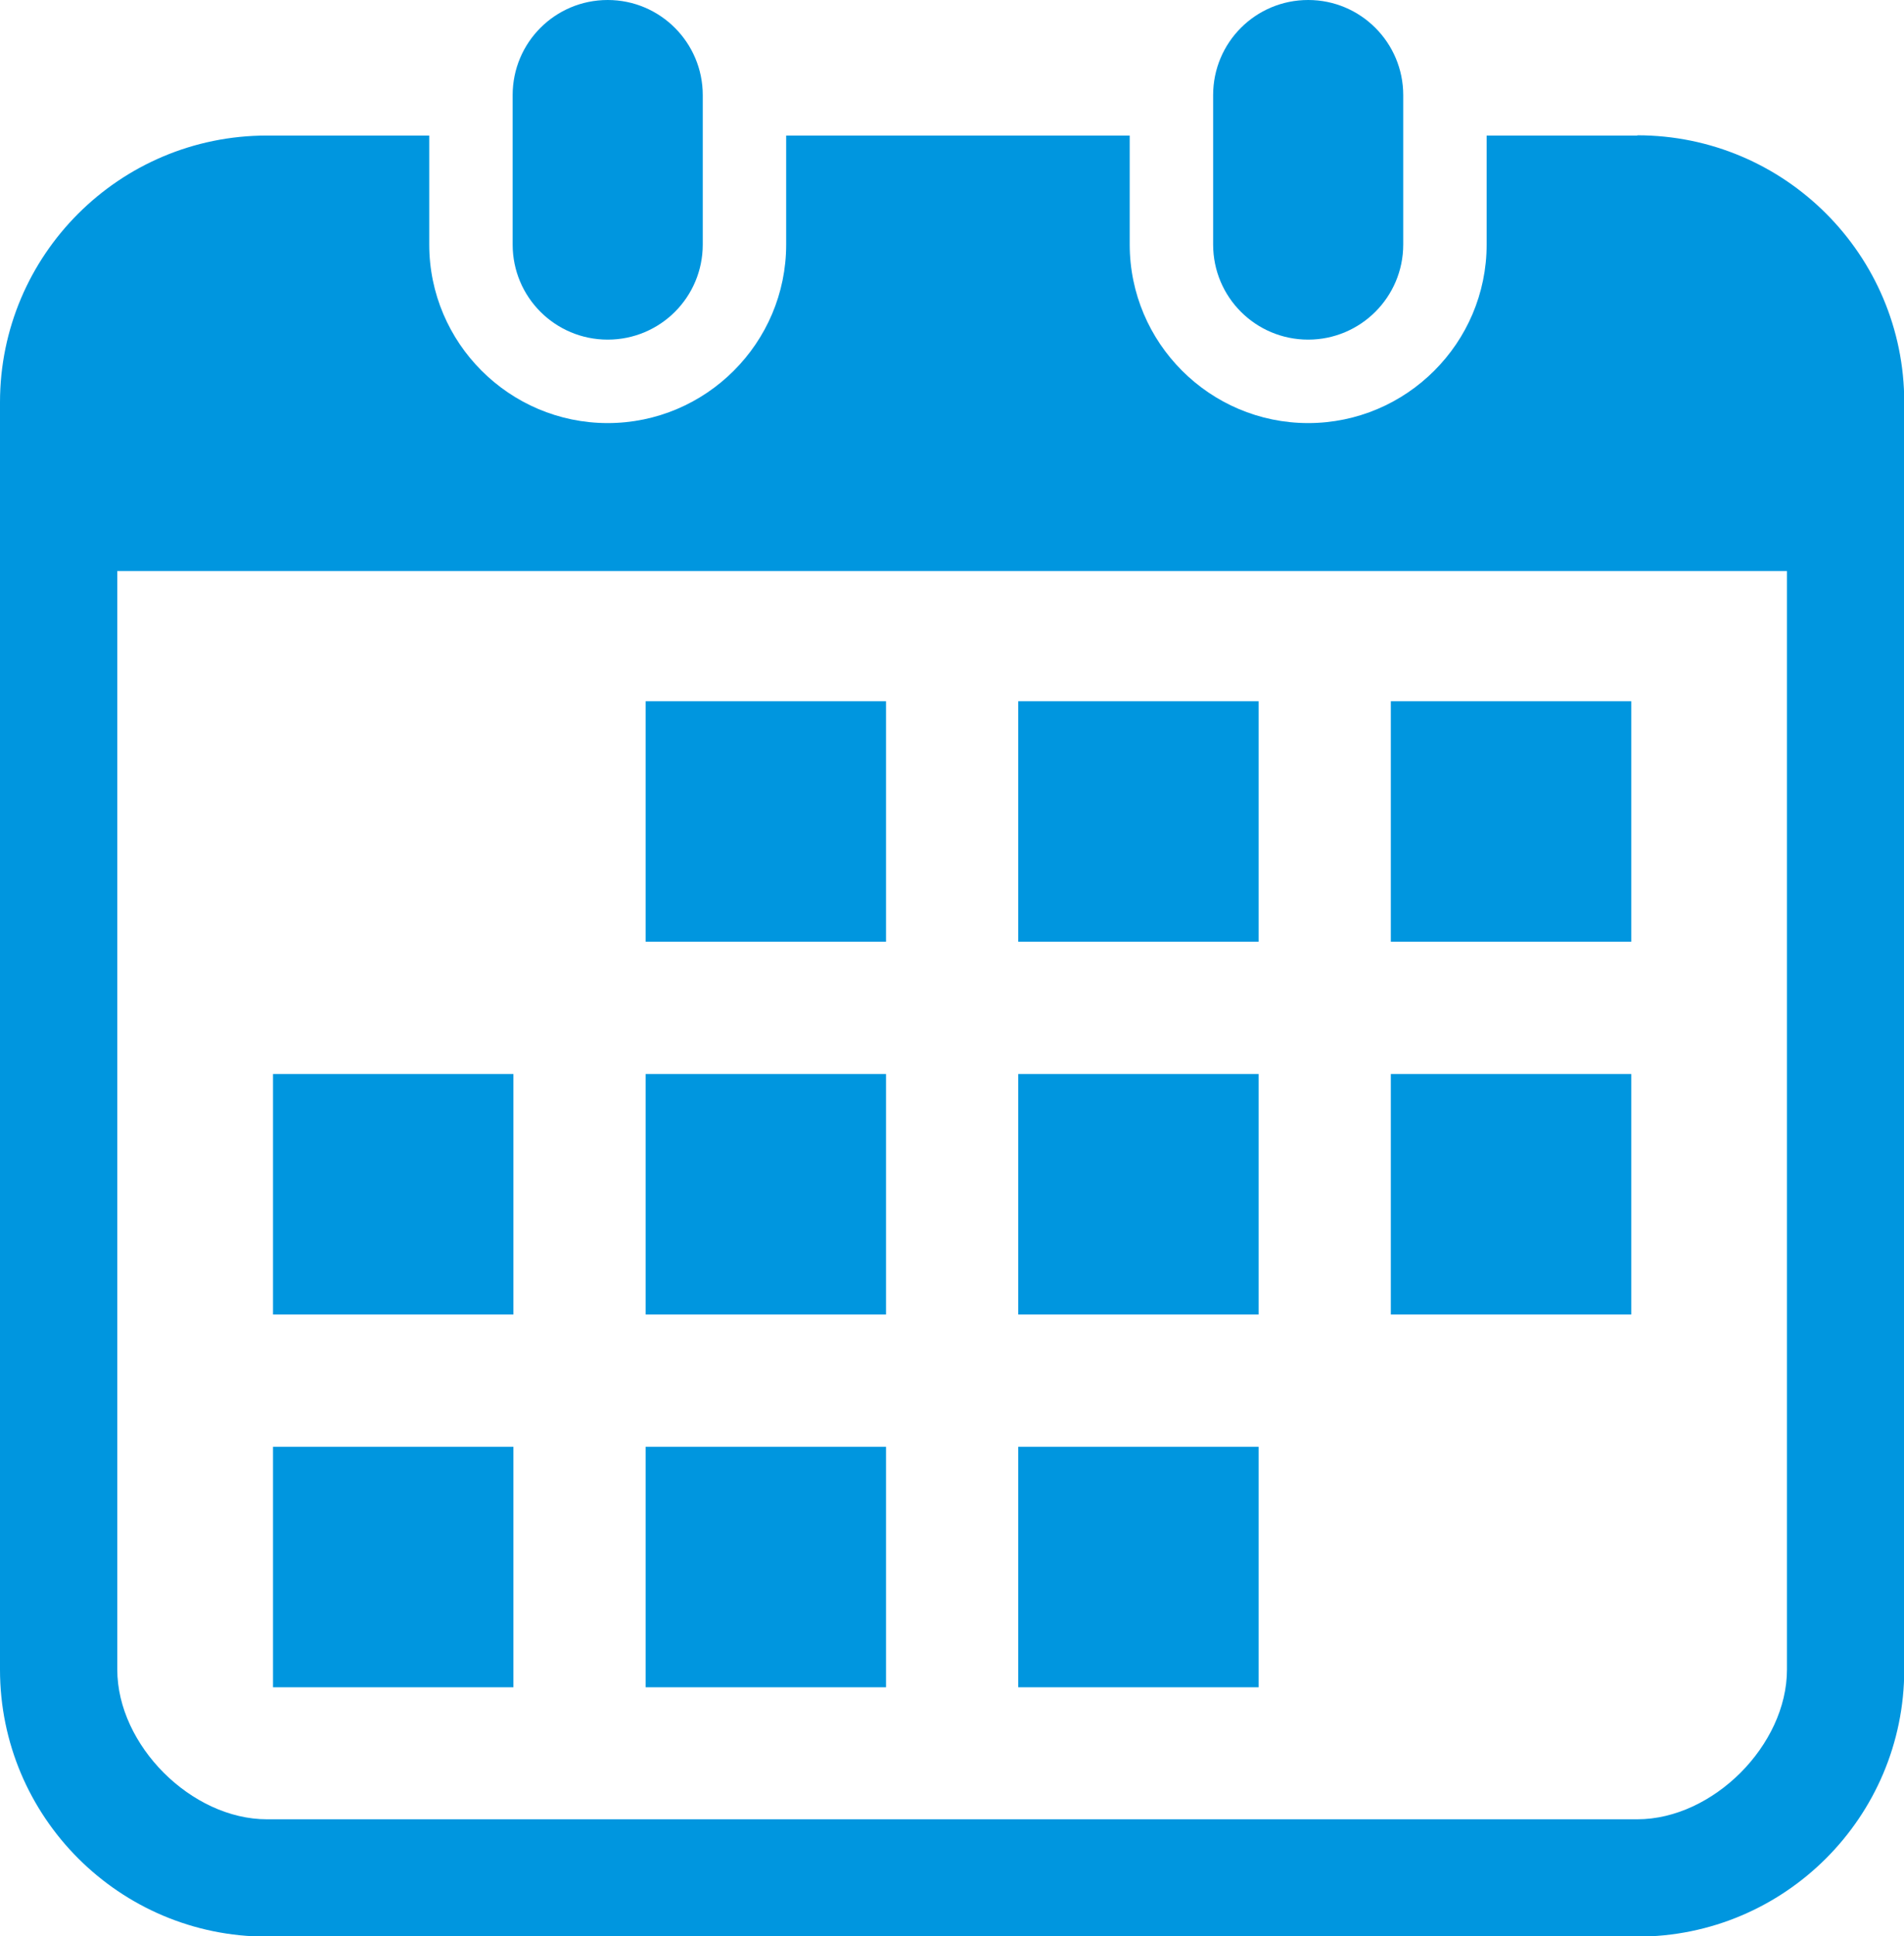
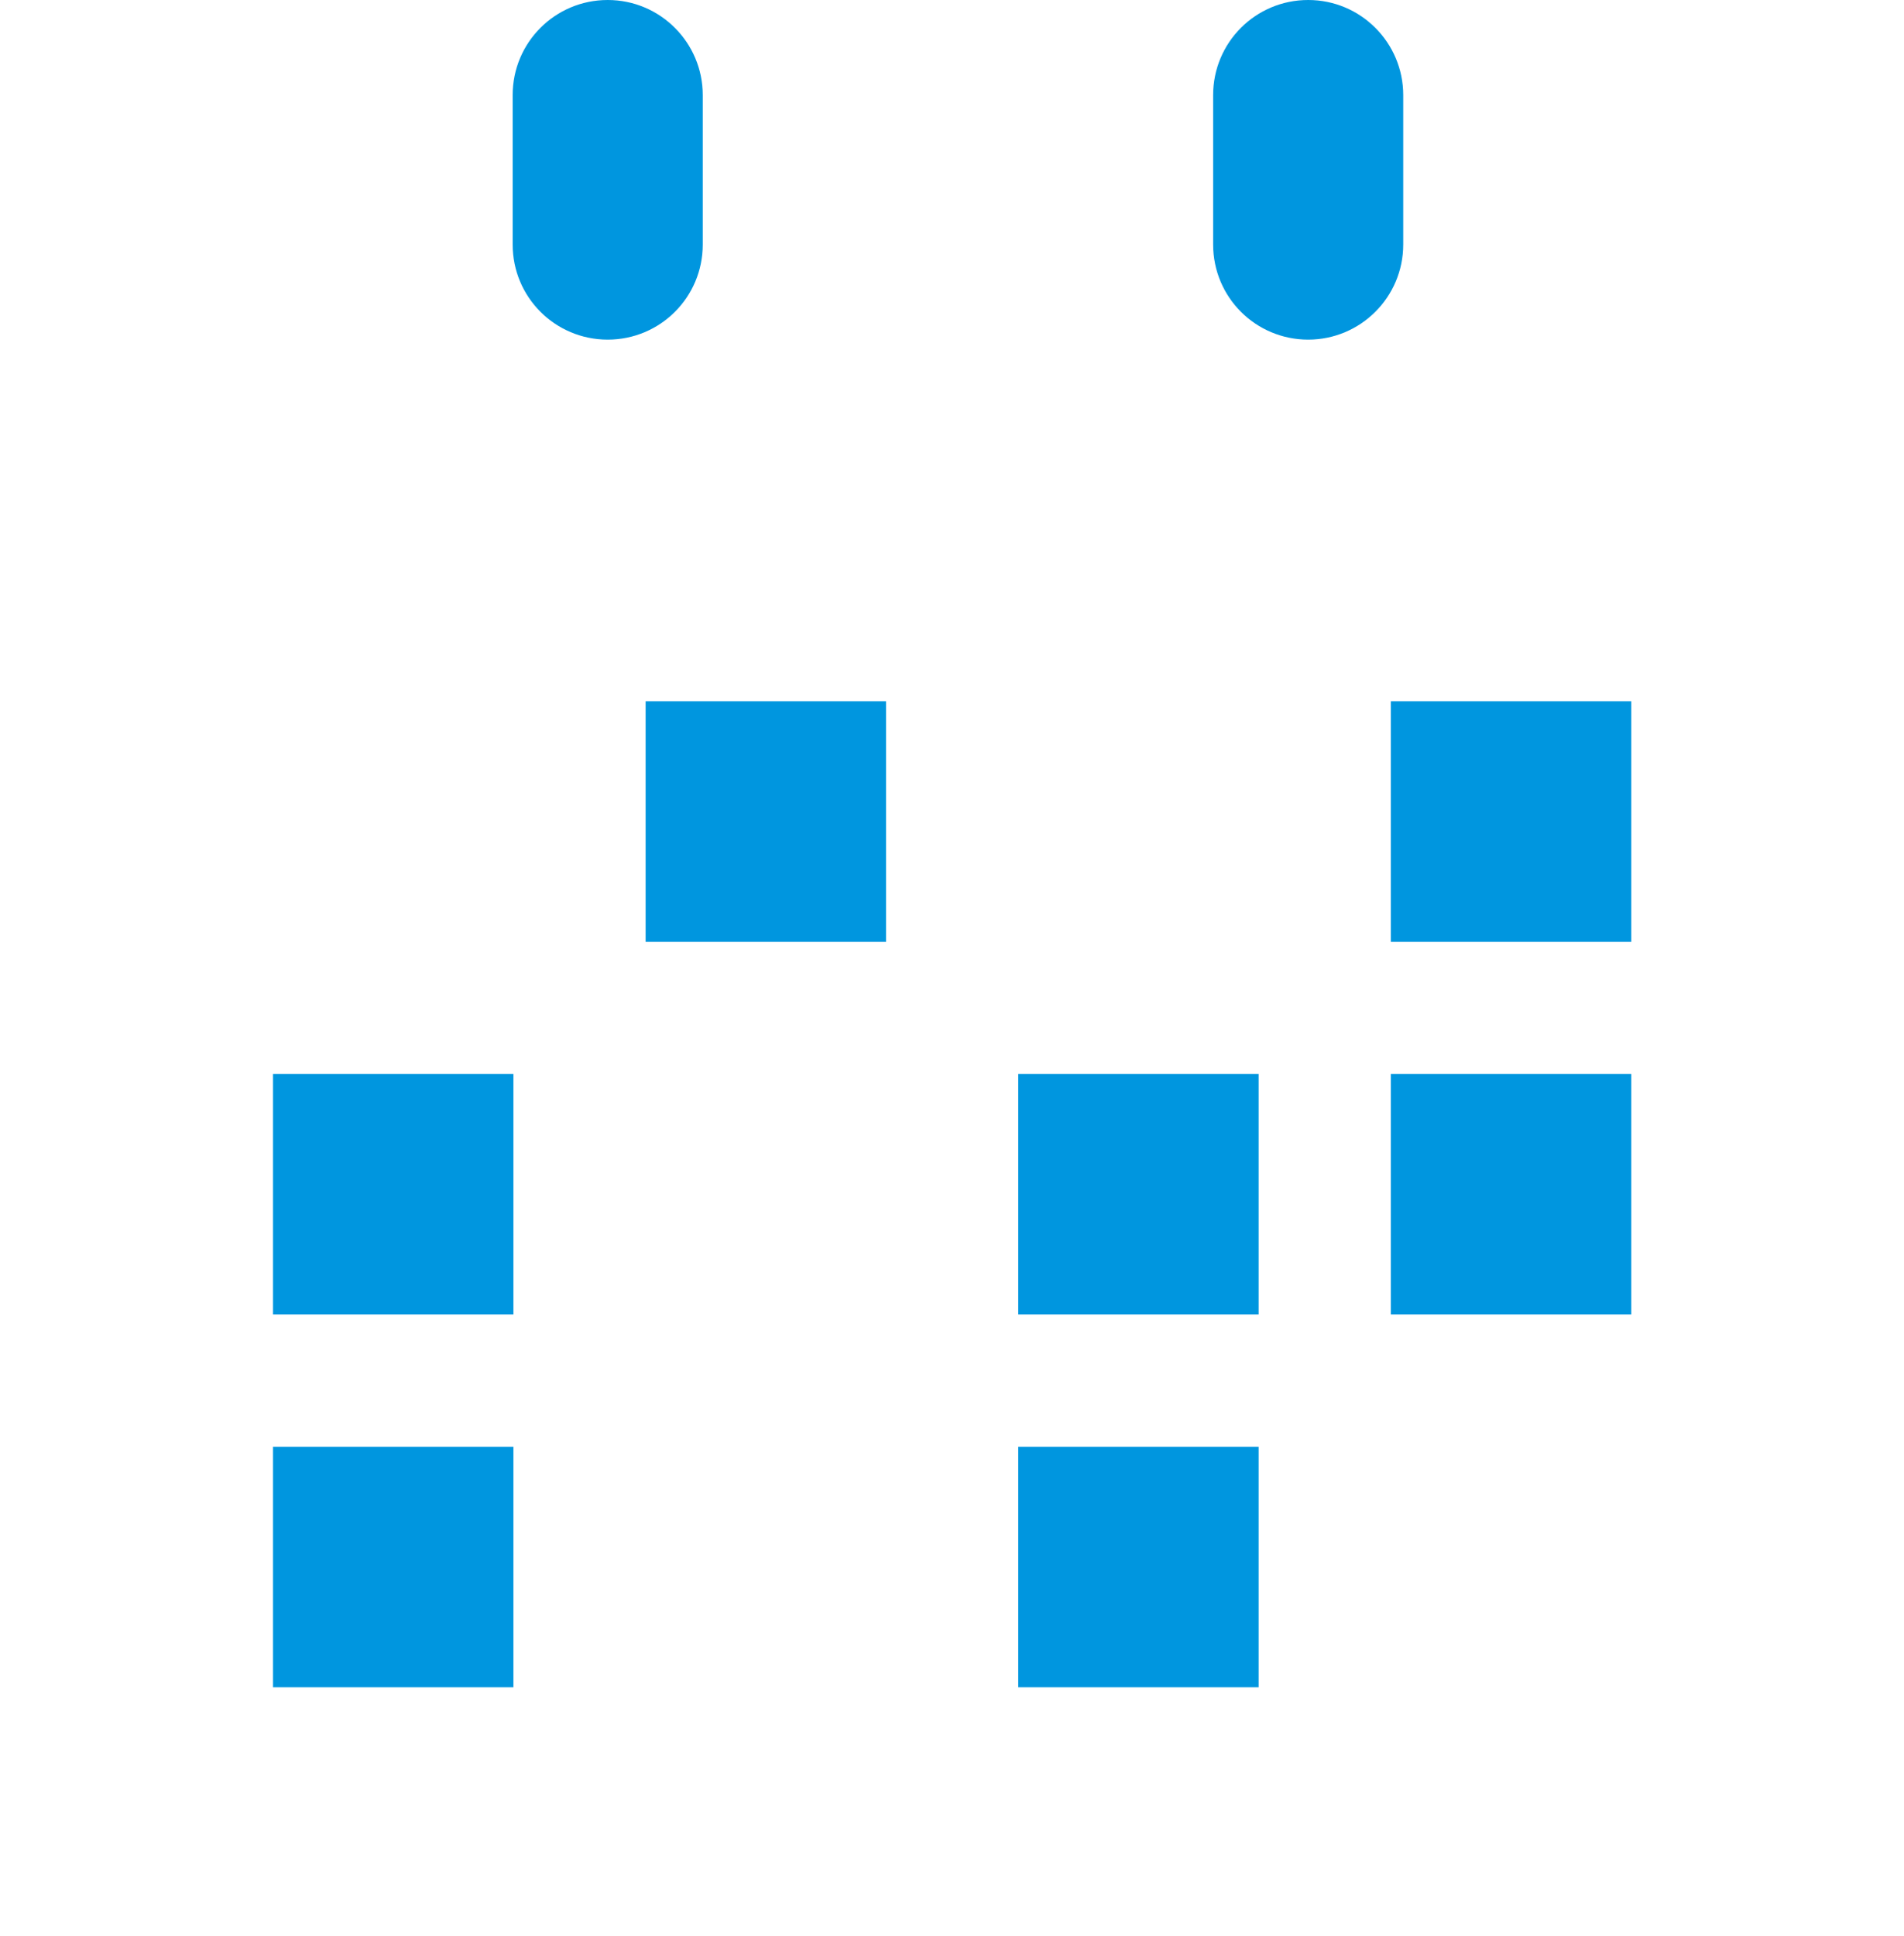
<svg xmlns="http://www.w3.org/2000/svg" id="_レイヤー_2" data-name="レイヤー_2" viewBox="0 0 75.32 76.57">
  <defs>
    <style>
      .cls-1 {
        fill: #0096df;
      }
    </style>
  </defs>
  <g id="_デザイン" data-name="デザイン">
    <g>
      <path class="cls-1" d="M24.04,13.43c2.08,0,3.76-1.68,3.76-3.76V3.76c0-2.07-1.68-3.76-3.76-3.76s-3.76,1.68-3.76,3.76v5.91c0,2.08,1.68,3.76,3.76,3.76Z" />
      <path class="cls-1" d="M51.75,13.43c2.07,0,3.76-1.68,3.76-3.76V3.76c0-2.07-1.68-3.76-3.76-3.76s-3.76,1.68-3.76,3.76v5.91c0,2.08,1.68,3.76,3.76,3.76Z" />
-       <path class="cls-1" d="M64.77,5.36h-5.96v4.31c0,3.89-3.17,7.06-7.06,7.06s-7.06-3.17-7.06-7.06v-4.31h-13.59v4.31c0,3.89-3.17,7.06-7.06,7.06s-7.06-3.17-7.06-7.06v-4.31h-6.42C4.73,5.36,0,10.08,0,15.91v50.11c0,5.83,4.73,10.56,10.56,10.56h54.21c5.83,0,10.56-4.73,10.56-10.56V15.91c0-5.83-4.73-10.56-10.56-10.56ZM70.69,66.02c0,2.99-2.93,5.92-5.92,5.92H10.56c-2.99,0-5.92-2.93-5.92-5.92V22.58h66.05v43.44Z" />
-       <rect class="cls-1" x="25.54" y="57.21" width="9.51" height="9.51" />
-       <rect class="cls-1" x="25.54" y="42.47" width="9.51" height="9.51" />
      <rect class="cls-1" x="10.8" y="57.21" width="9.51" height="9.51" />
      <rect class="cls-1" x="10.8" y="42.47" width="9.51" height="9.51" />
      <rect class="cls-1" x="55.02" y="27.73" width="9.51" height="9.51" />
-       <rect class="cls-1" x="40.28" y="27.73" width="9.51" height="9.51" />
      <rect class="cls-1" x="40.28" y="42.47" width="9.51" height="9.51" />
      <rect class="cls-1" x="55.02" y="42.47" width="9.51" height="9.51" />
      <rect class="cls-1" x="40.28" y="57.21" width="9.51" height="9.51" />
      <rect class="cls-1" x="25.54" y="27.73" width="9.51" height="9.51" />
    </g>
  </g>
</svg>